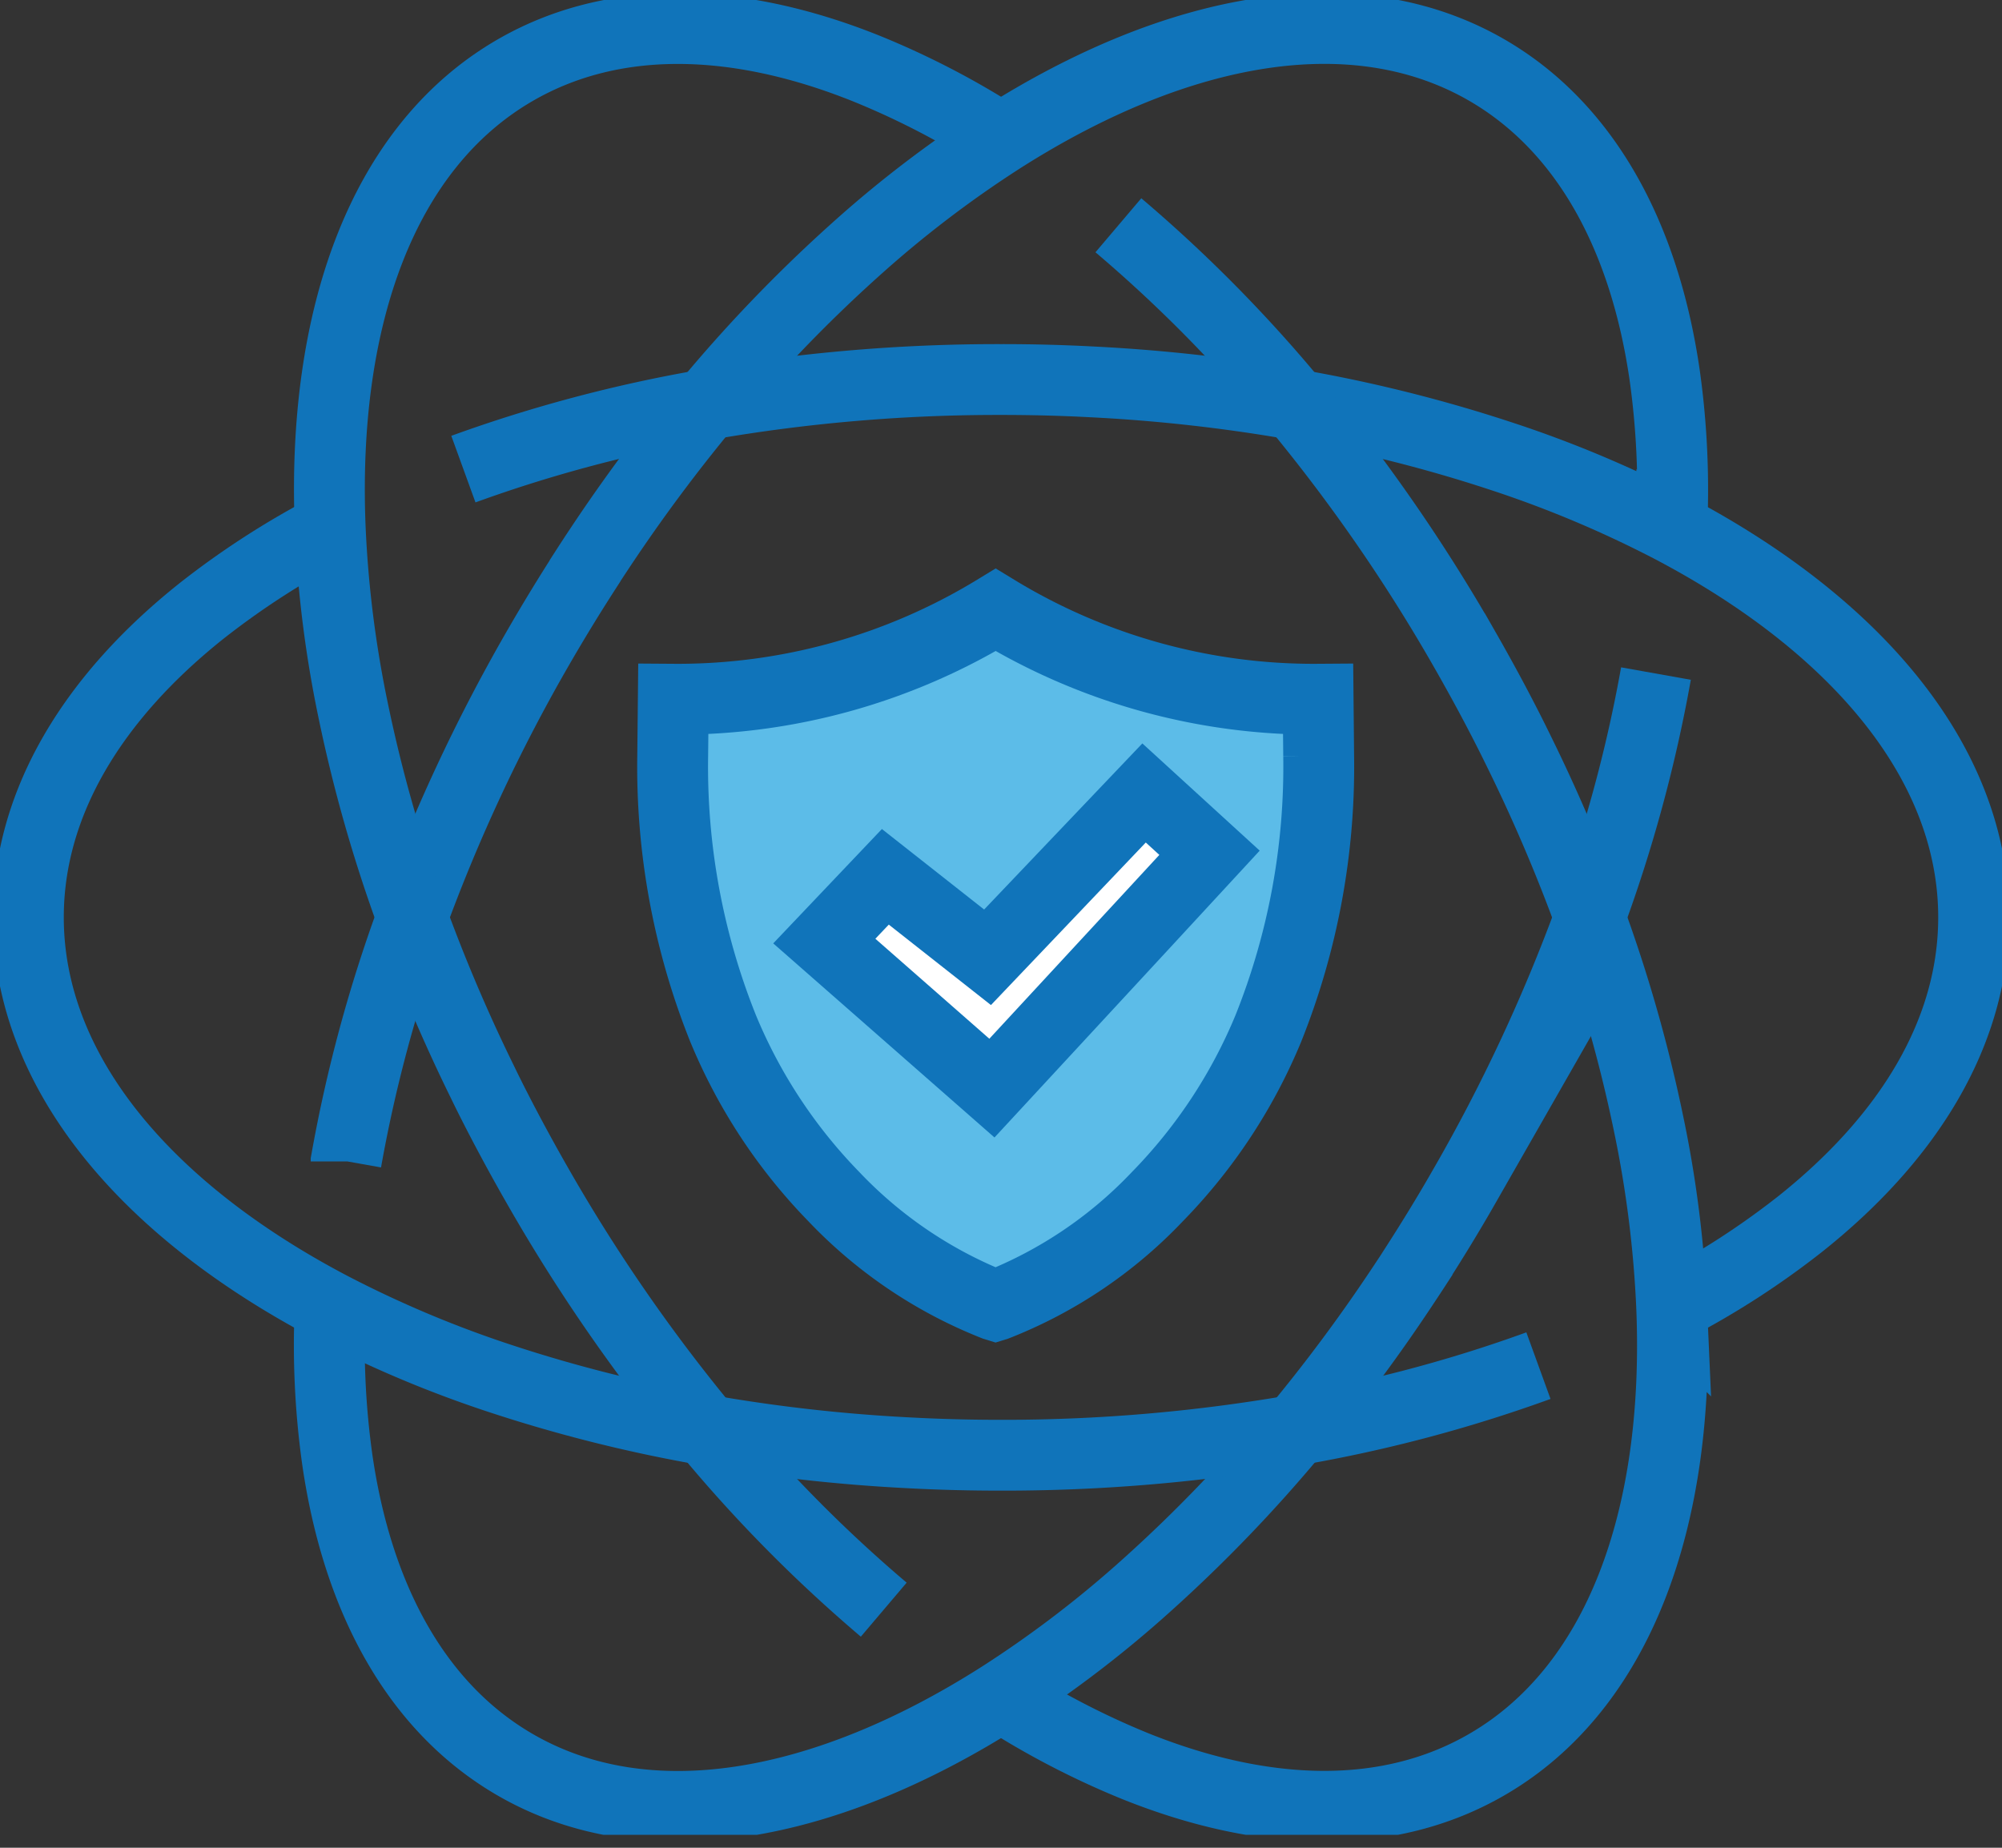
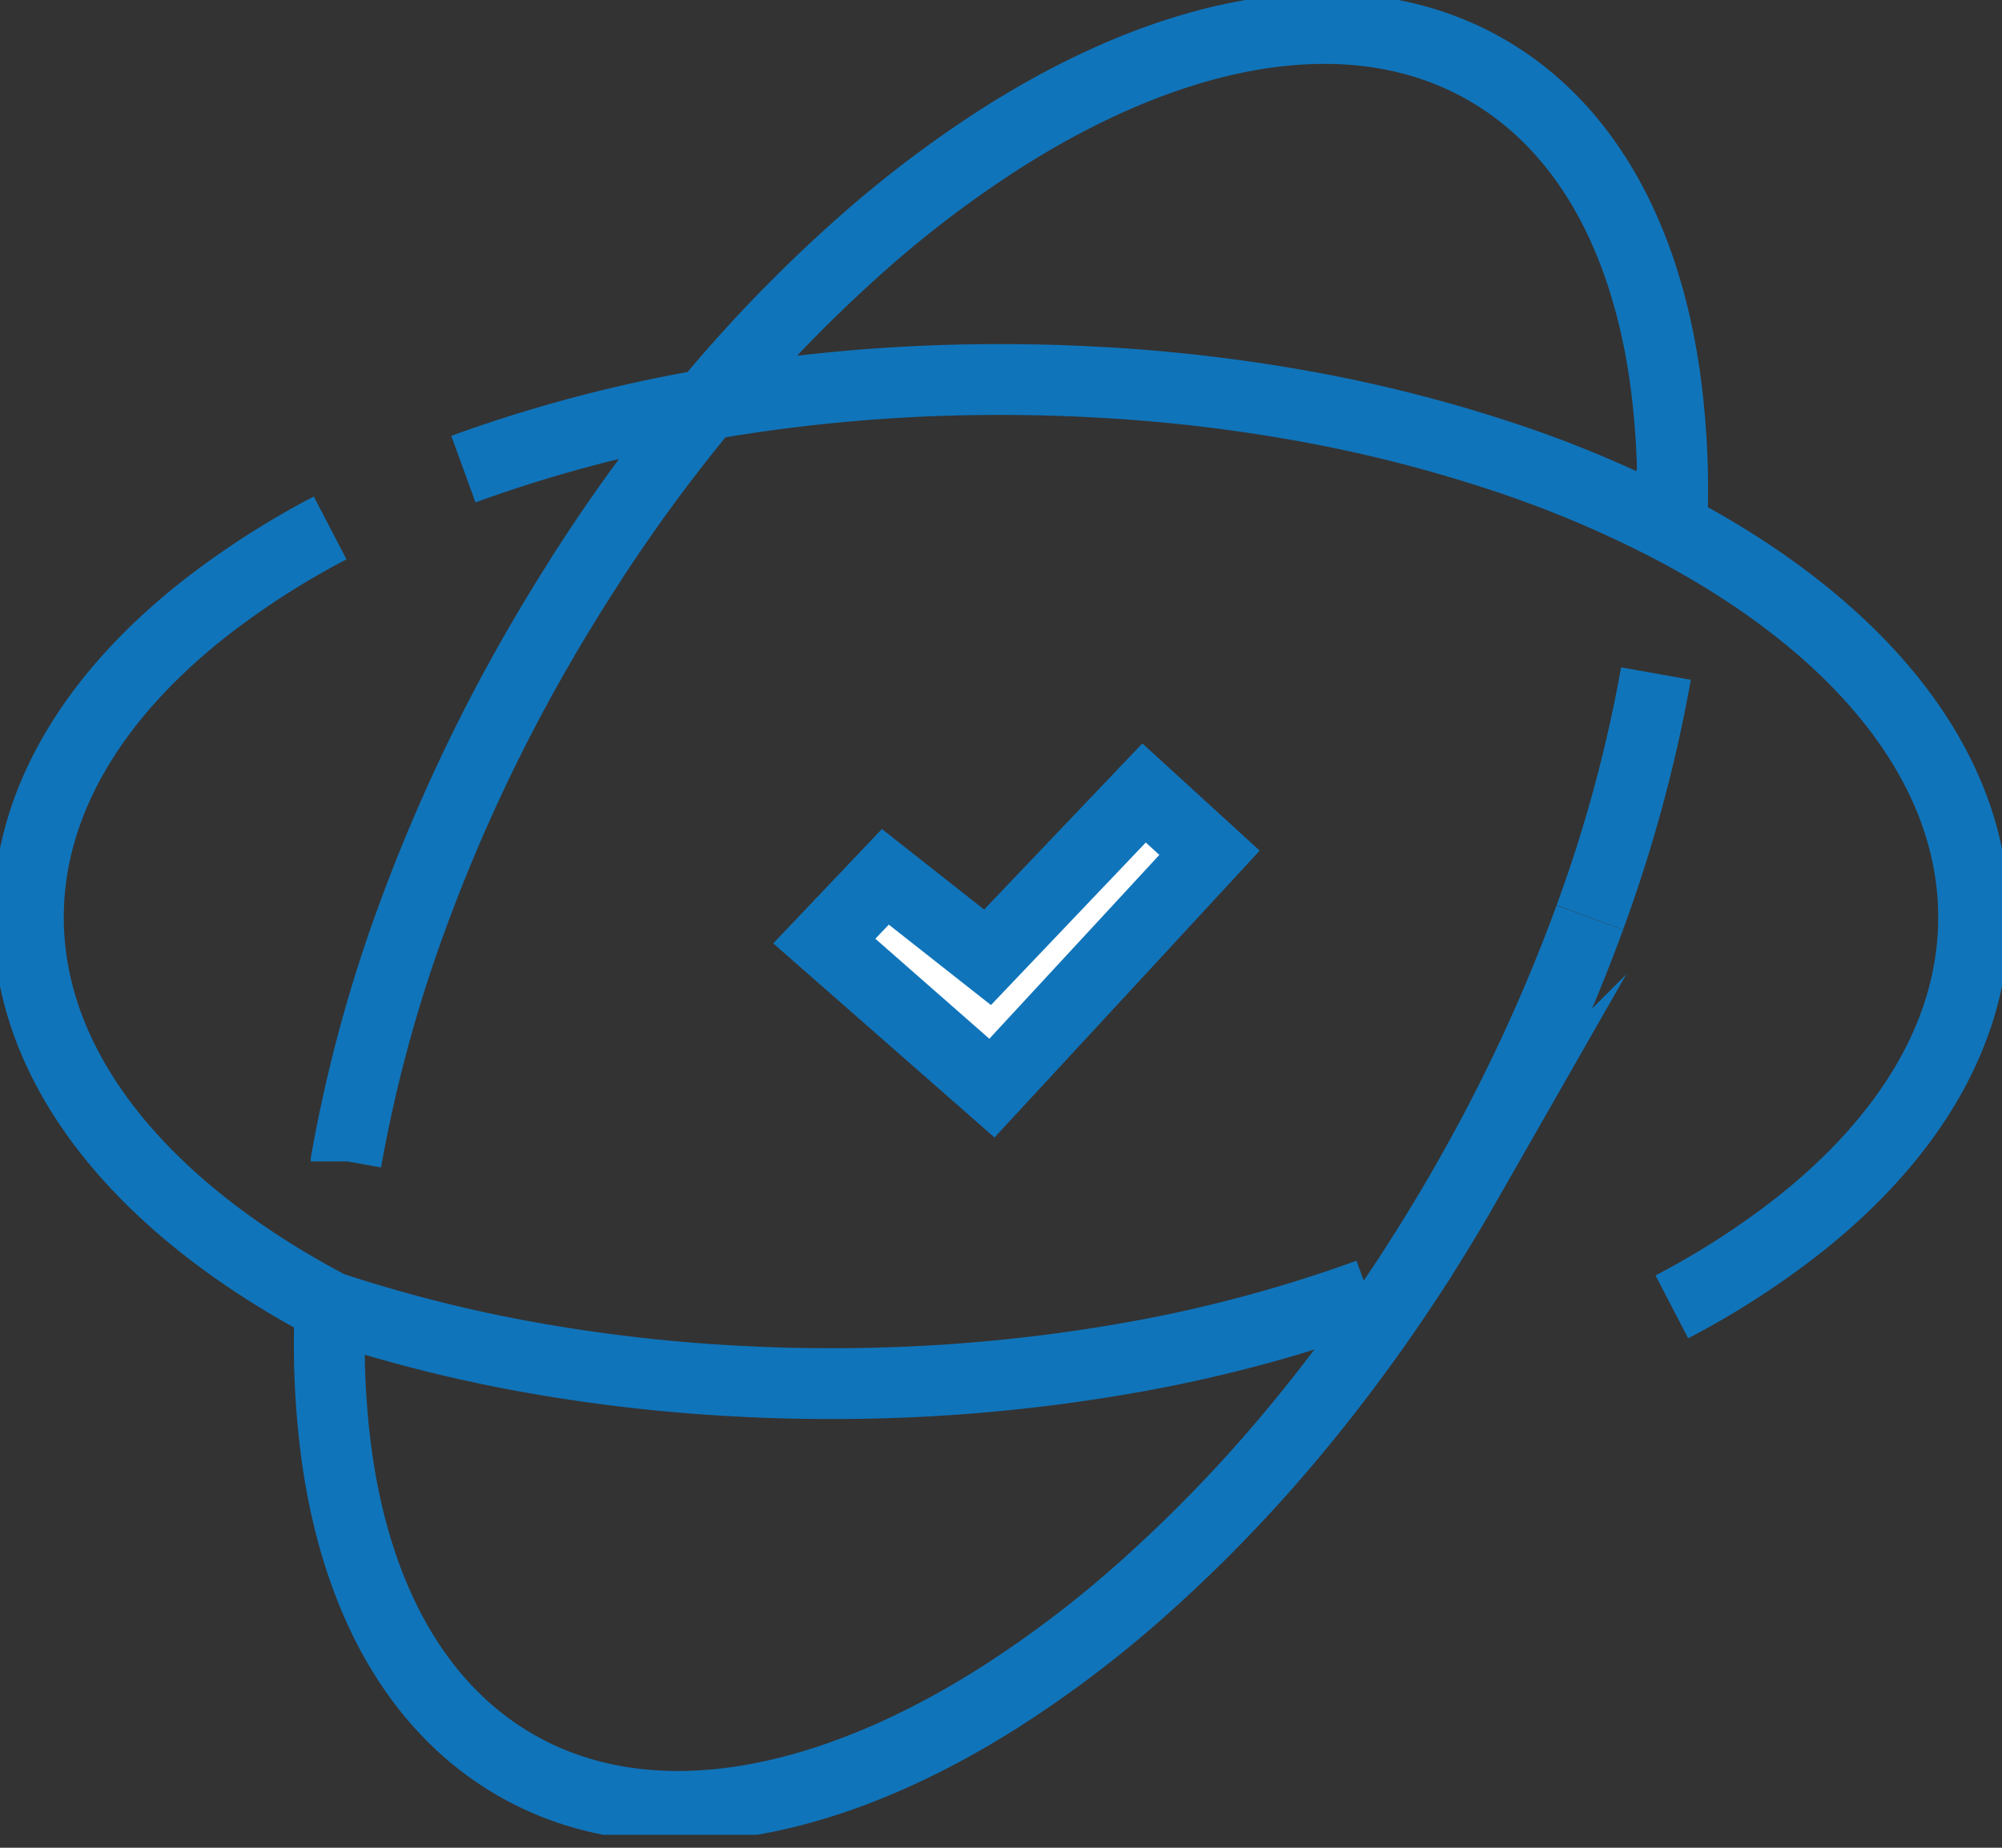
<svg xmlns="http://www.w3.org/2000/svg" width="65" height="60" viewBox="0 0 65 60">
  <rect x="0" y="0" width="65" height="60" fill="#333333" stroke="none" />
  <defs>
    <clipPath id="clip-path">
      <rect id="Rectangle_16175" data-name="Rectangle 16175" width="65" height="59.579" fill="none" stroke="#1074ba" stroke-width="1" />
    </clipPath>
  </defs>
  <g id="Group_36290" data-name="Group 36290" transform="translate(78 -1344)">
    <path id="Path_126009" data-name="Path 126009" d="M0,0H64.632V60H0Z" transform="translate(-78 1344)" fill="none" />
    <g id="Group_13" data-name="Group 13" transform="translate(-78 1344)">
      <g id="Group_12" data-name="Group 12" transform="translate(0 0)" clip-path="url(#clip-path)">
        <path id="Path_1196" data-name="Path 1196" d="M57.074,17.367a26.868,26.868,0,0,0-.231-4.96c-.653-4.511-2.569-8.045-5.761-9.9C46.8.022,41.052,1.054,35.294,4.722a36.632,36.632,0,0,0-4.761,3.64,47.154,47.154,0,0,0-4.8,5,54.589,54.589,0,0,0-3.458,4.652c-.163.245-.325.492-.485.741l0,.006Q21,19.987,20.254,21.281a56.054,56.054,0,0,0-4.078,8.734,46.536,46.536,0,0,0-2.142,7.916v.006" transform="translate(-2.795 -0.224)" fill="none" stroke="#1074ba" stroke-miterlimit="10" stroke-width="2.3" />
        <path id="Path_1197" data-name="Path 1197" d="M64.453,35.075A46.613,46.613,0,0,0,66.6,27.157" transform="translate(-12.835 -5.285)" fill="none" stroke="#1074ba" stroke-miterlimit="10" stroke-width="2.3" />
        <path id="Path_1198" data-name="Path 1198" d="M13.379,49.635a26.868,26.868,0,0,0,.231,4.96c.653,4.511,2.57,8.045,5.761,9.9,4.284,2.488,10.032,1.458,15.789-2.21a36.584,36.584,0,0,0,4.762-3.64,47.39,47.39,0,0,0,4.8-5,54.59,54.59,0,0,0,3.458-4.652c.163-.245.325-.49.488-.741l0-.007c.525-.817,1.038-1.657,1.53-2.518a56.213,56.213,0,0,0,4.078-8.731" transform="translate(-2.659 -7.199)" fill="none" stroke="#1074ba" stroke-miterlimit="10" stroke-width="2.3" />
        <path id="Path_1199" data-name="Path 1199" d="M58.022,45.415a26.6,26.6,0,0,0,4.159-2.683c3.556-2.826,5.64-6.259,5.64-9.965,0-4.975-3.762-9.465-9.8-12.645A36.83,36.83,0,0,0,52.509,17.8,47.04,47.04,0,0,0,45.8,16.118a53.9,53.9,0,0,0-6.613-.739q-1.457-.077-2.948-.076a55.293,55.293,0,0,0-9.561.815,45.958,45.958,0,0,0-7.891,2.094" transform="translate(-3.742 -2.979)" fill="none" stroke="#1074ba" stroke-miterlimit="10" stroke-width="2.3" />
-         <path id="Path_1200" data-name="Path 1200" d="M10.948,21.286a26.732,26.732,0,0,0-4.157,2.681v0c-3.557,2.826-5.641,6.259-5.641,9.963,0,4.976,3.762,9.467,9.8,12.648a36.779,36.779,0,0,0,5.515,2.326h0a47.114,47.114,0,0,0,6.7,1.678,54.015,54.015,0,0,0,6.617.739q1.454.077,2.944.076a55.373,55.373,0,0,0,9.561-.815,45.957,45.957,0,0,0,7.891-2.094" transform="translate(-0.229 -4.143)" fill="none" stroke="#1074ba" stroke-miterlimit="10" stroke-width="2.3" />
-         <path id="Path_1201" data-name="Path 1201" d="M35.16,4.722a26.45,26.45,0,0,0-4.387-2.278C26.56.756,22.561.66,19.371,2.512,15.085,5,13.1,10.519,13.38,17.367a36.808,36.808,0,0,0,.754,5.967v0a47.35,47.35,0,0,0,1.908,6.679,54.347,54.347,0,0,0,2.277,5.338q.193.4.393.792v0q.663,1.3,1.408,2.6A56.07,56.07,0,0,0,25.6,46.665a46.3,46.3,0,0,0,5.752,5.828" transform="translate(-2.659 -0.224)" fill="none" stroke="#1074ba" stroke-miterlimit="10" stroke-width="2.3" />
-         <path id="Path_1202" data-name="Path 1202" d="M40.582,56.85a26.491,26.491,0,0,0,4.385,2.278h0c4.213,1.686,8.212,1.784,11.4-.068,4.285-2.487,6.27-8.007,5.99-14.855a36.861,36.861,0,0,0-.754-5.969A47.255,47.255,0,0,0,59.7,31.558v0a54.243,54.243,0,0,0-2.276-5.337c-.129-.264-.259-.528-.394-.792v0c-.441-.868-.913-1.735-1.408-2.6a56.077,56.077,0,0,0-5.479-7.918,46.191,46.191,0,0,0-5.75-5.829" transform="translate(-8.082 -1.767)" fill="none" stroke="#1074ba" stroke-miterlimit="10" stroke-width="2.3" />
-         <path id="Path_1203" data-name="Path 1203" d="M48.227,27.492l.018,1.849a22.866,22.866,0,0,1-1.633,8.839,17.216,17.216,0,0,1-3.6,5.46,14.512,14.512,0,0,1-5.232,3.53l-.026.008-.026-.008A14.588,14.588,0,0,1,32.5,43.64a17.25,17.25,0,0,1-3.593-5.46,22.842,22.842,0,0,1-1.635-8.843l.019-1.845a19.825,19.825,0,0,0,10.467-2.9A19.831,19.831,0,0,0,48.227,27.492Z" transform="translate(-5.431 -4.787)" fill="#5cbce8" stroke="#1074ba" stroke-miterlimit="10" stroke-width="2.3" />
+         <path id="Path_1200" data-name="Path 1200" d="M10.948,21.286a26.732,26.732,0,0,0-4.157,2.681v0c-3.557,2.826-5.641,6.259-5.641,9.963,0,4.976,3.762,9.467,9.8,12.648h0a47.114,47.114,0,0,0,6.7,1.678,54.015,54.015,0,0,0,6.617.739q1.454.077,2.944.076a55.373,55.373,0,0,0,9.561-.815,45.957,45.957,0,0,0,7.891-2.094" transform="translate(-0.229 -4.143)" fill="none" stroke="#1074ba" stroke-miterlimit="10" stroke-width="2.3" />
        <path id="Path_1204" data-name="Path 1204" d="M43.835,36.177,38.86,41.556l-5.442-4.775L35.4,34.695l3.318,2.613L43.8,31.972l2.125,1.942Z" transform="translate(-6.655 -6.223)" fill="#fff" stroke="#1074ba" stroke-miterlimit="10" stroke-width="2.3" />
      </g>
    </g>
  </g>
</svg>